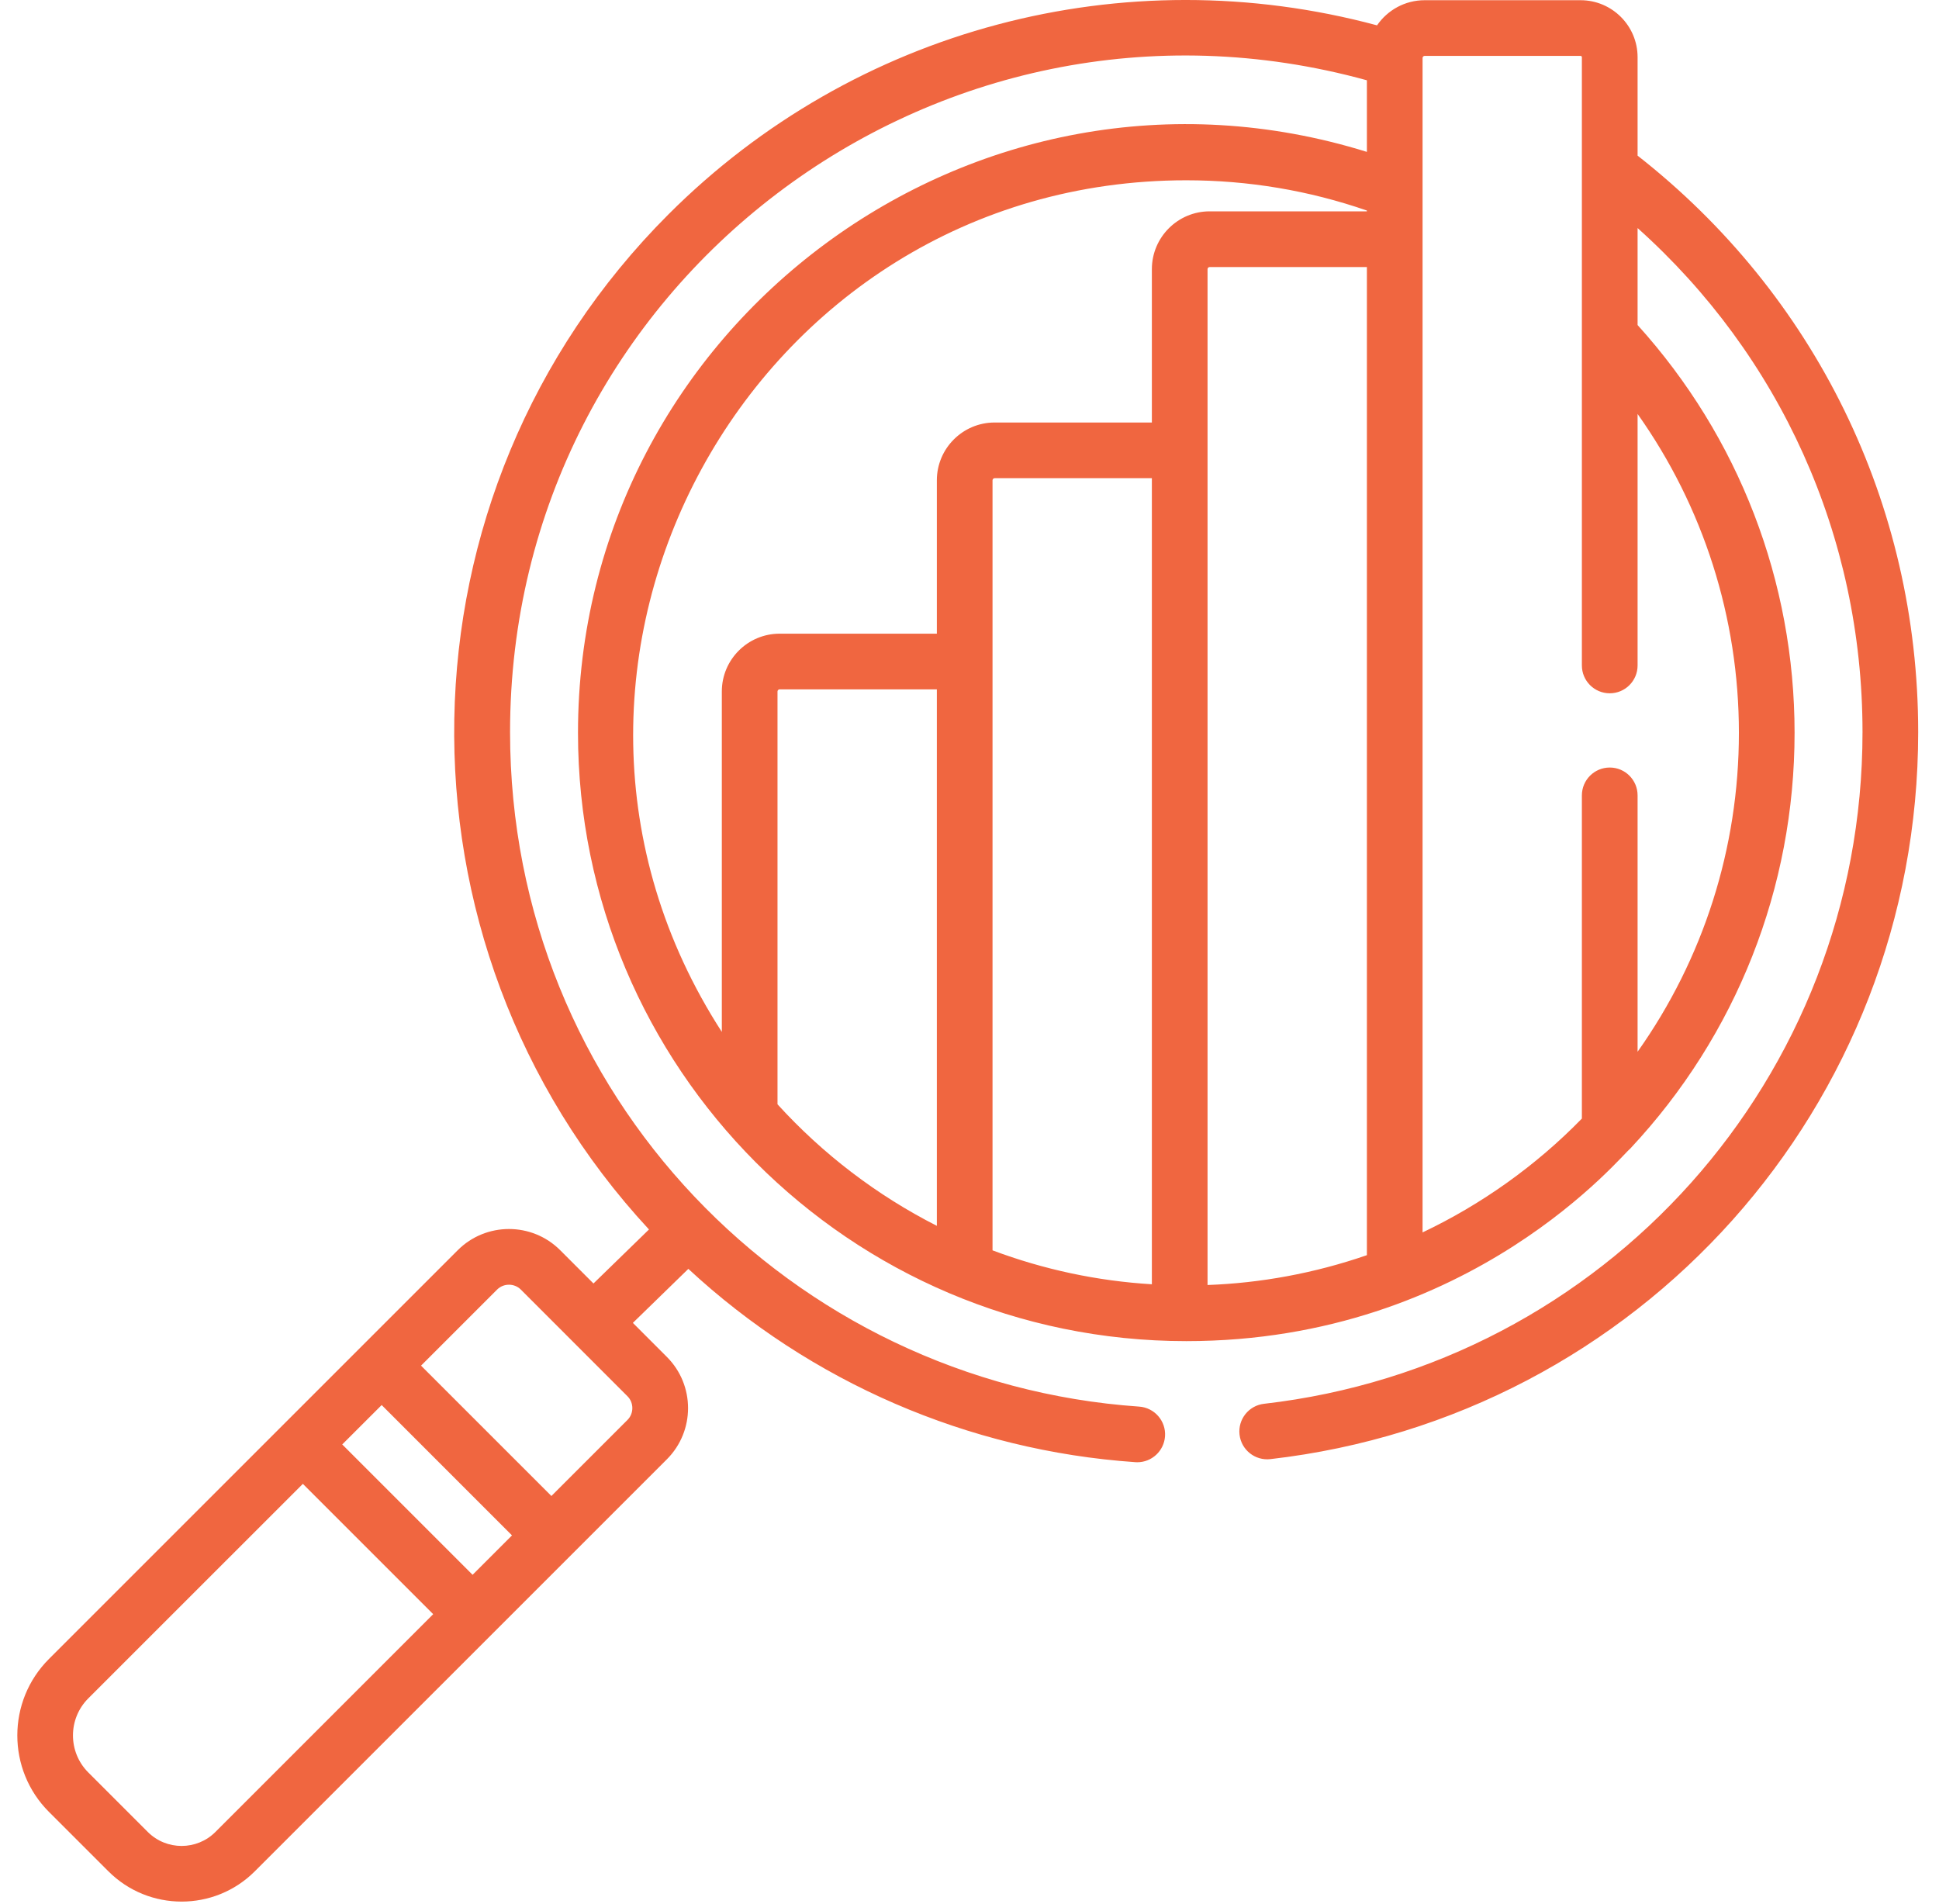
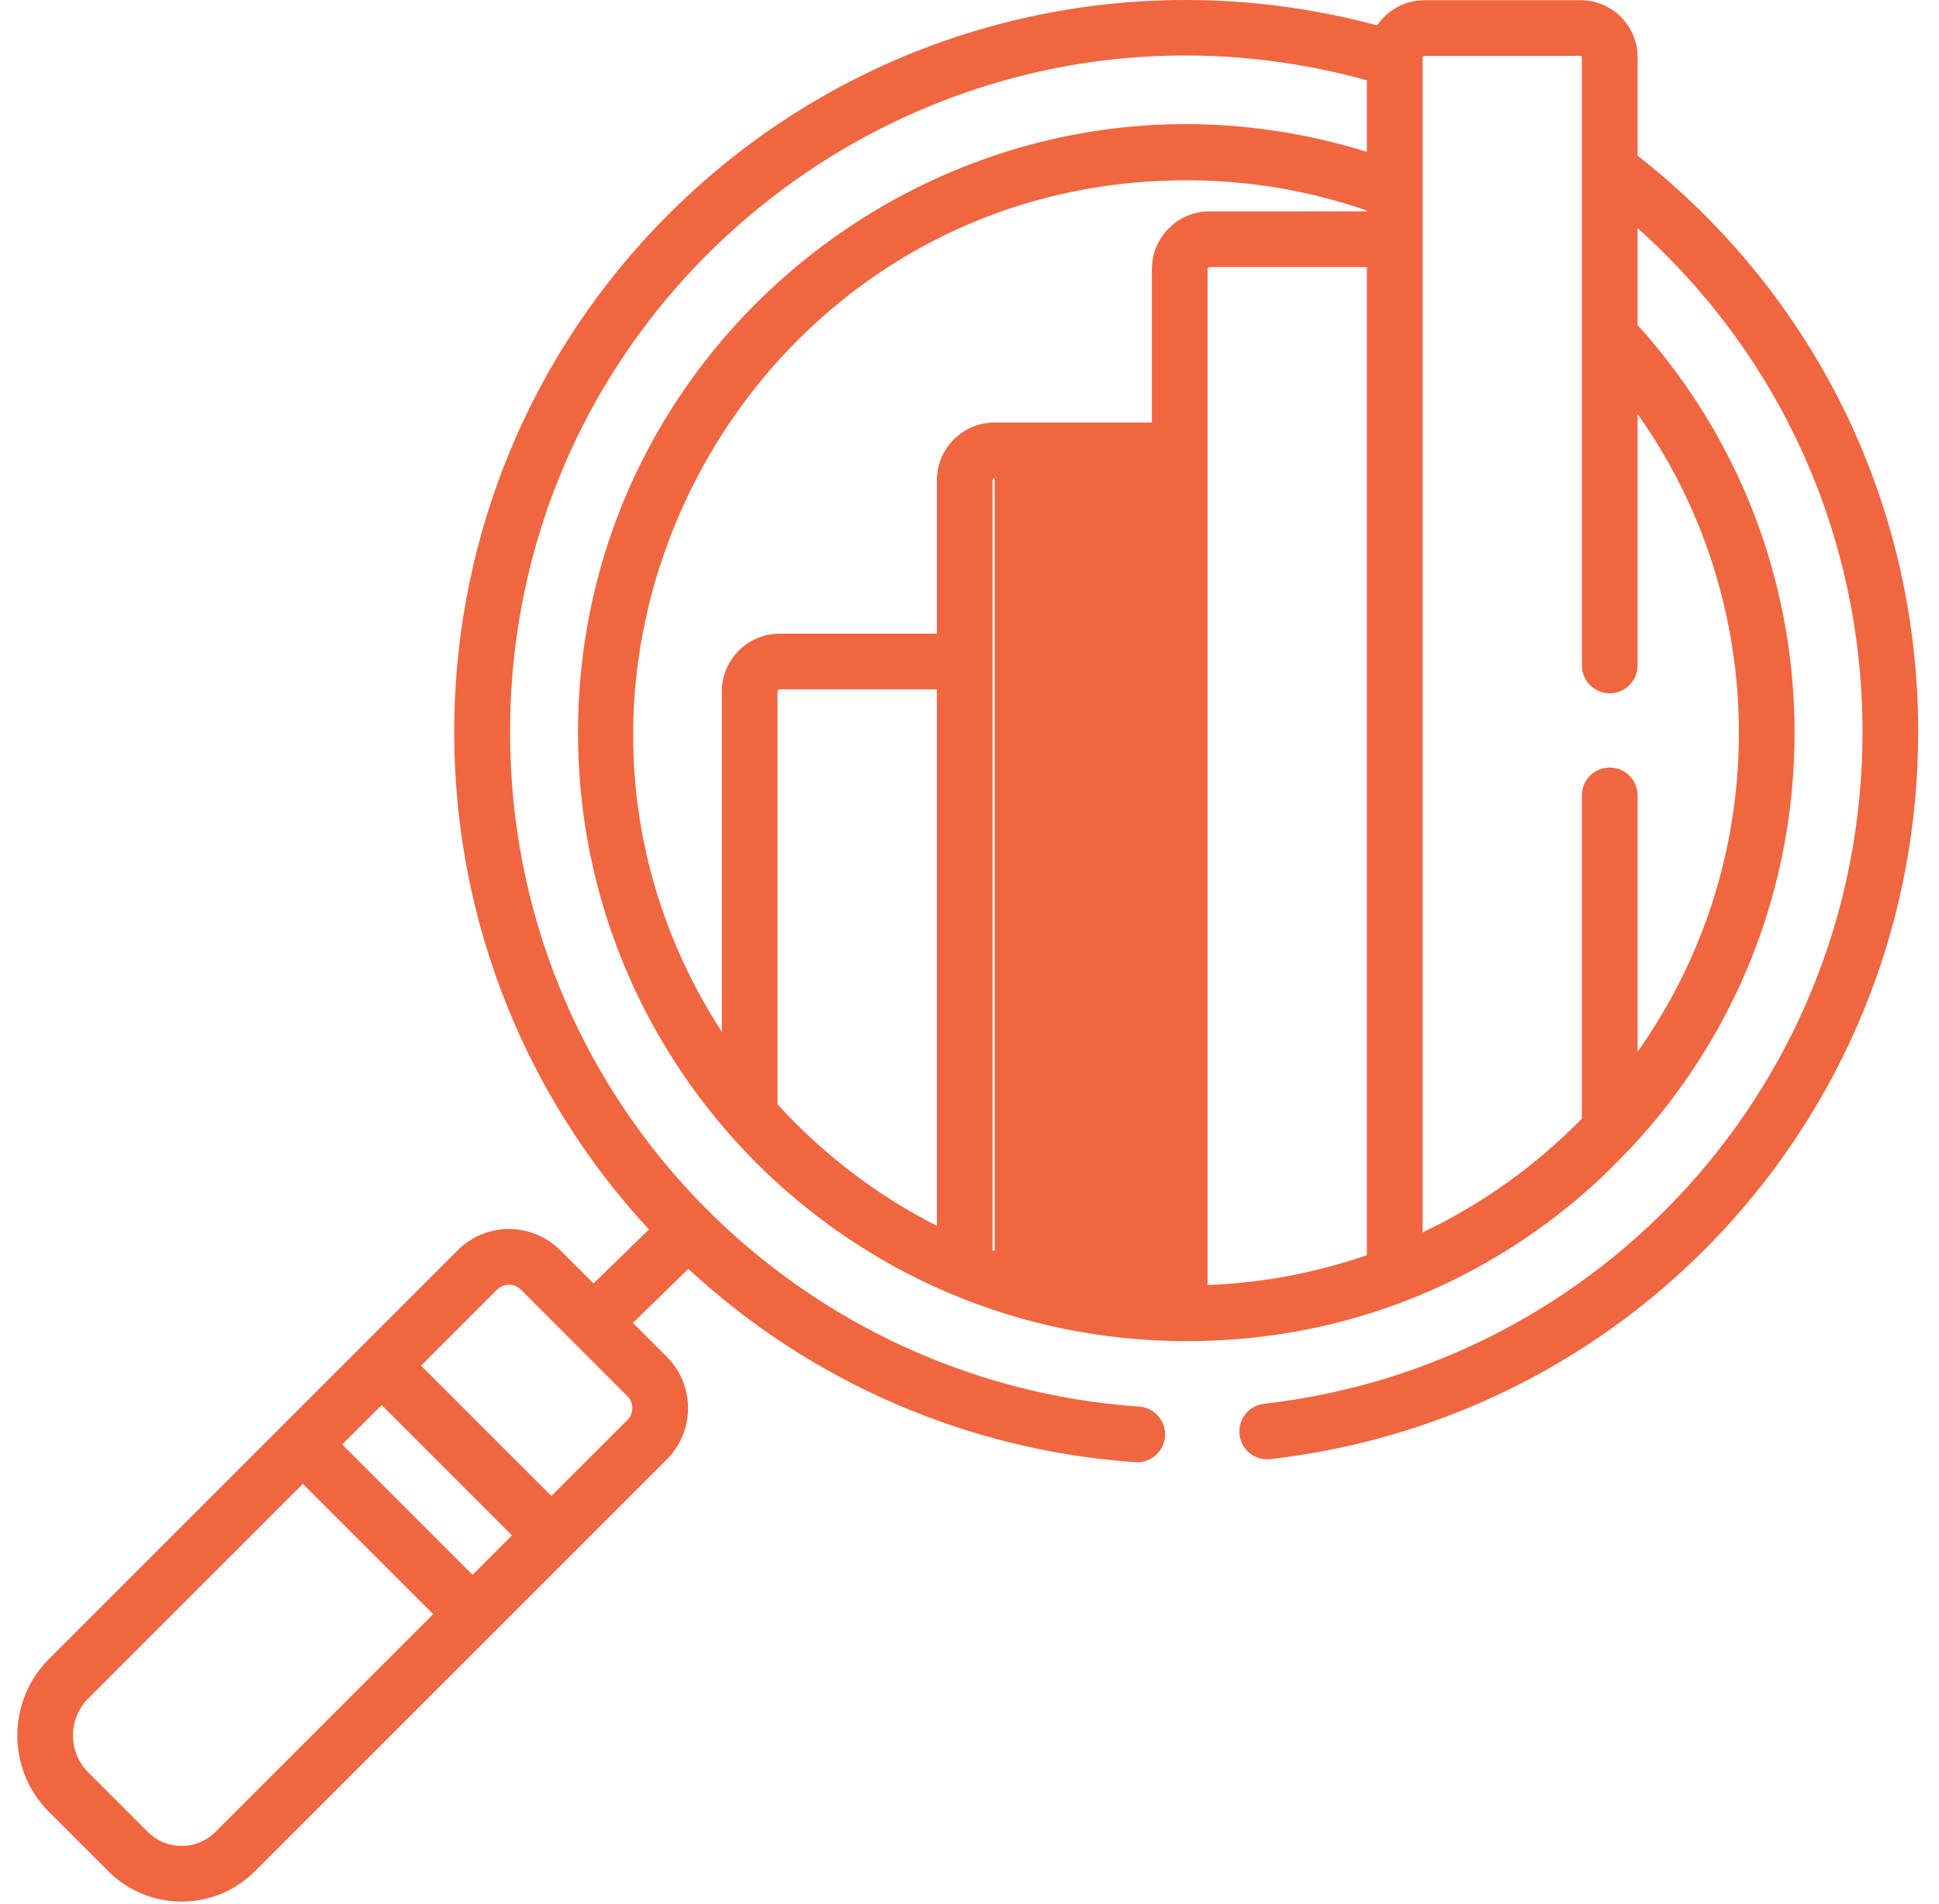
<svg xmlns="http://www.w3.org/2000/svg" width="56" height="55" viewBox="0 0 56 55" fill="none">
-   <path d="M47.295 4.495V1.652C47.295 0.744 46.556 0.006 45.649 0.006H41.146C40.575 0.006 40.071 0.294 39.77 0.732C32.454 -1.235 24.677 0.82 19.307 6.19C11.248 14.249 11.057 27.219 18.743 35.51L17.14 37.07L16.178 36.108C15.363 35.293 14.036 35.293 13.221 36.108C10.471 38.858 3.866 45.463 1.413 47.916C0.196 49.133 0.196 51.114 1.413 52.331L3.131 54.048C4.297 55.214 6.193 55.214 7.359 54.048C7.613 53.795 18.172 43.236 19.26 42.148C20.076 41.332 20.075 40.006 19.26 39.191L18.278 38.208L19.88 36.648C23.41 39.921 27.963 41.897 32.789 42.231C32.808 42.232 32.827 42.233 32.846 42.233C33.264 42.233 33.617 41.908 33.647 41.484C33.678 41.041 33.343 40.657 32.9 40.626C22.863 39.932 14.731 31.629 14.731 21.144C14.731 8.206 27.035 -1.112 39.477 2.319V4.387C28.154 0.865 16.693 9.388 16.693 21.167C16.693 30.823 24.53 38.735 34.261 38.735C42.539 38.735 46.908 33.267 47.076 33.183C47.076 33.183 47.079 33.18 47.078 33.18C47.084 33.174 47.091 33.167 47.096 33.16C50.149 29.895 51.829 25.637 51.829 21.167C51.829 16.794 50.221 12.624 47.295 9.388V6.587C51.398 10.26 53.791 15.471 53.791 21.144C53.791 31.125 46.345 39.417 36.506 40.545C36.065 40.595 35.748 40.994 35.799 41.435C35.849 41.877 36.248 42.193 36.69 42.143C47.334 40.922 55.399 31.953 55.399 21.144C55.399 14.542 52.404 8.498 47.295 4.495ZM6.222 52.911C5.683 53.45 4.807 53.45 4.268 52.911L2.55 51.193C1.96 50.603 1.96 49.643 2.55 49.053L8.747 42.857L12.511 46.621L6.222 52.911ZM13.649 45.484L9.884 41.719L11.023 40.581L14.787 44.346L13.649 45.484ZM18.123 41.01L15.925 43.208L12.16 39.443L14.358 37.245C14.545 37.059 14.854 37.059 15.041 37.245L18.123 40.328C18.309 40.514 18.309 40.824 18.123 41.01ZM27.057 35.405C25.316 34.52 23.757 33.326 22.455 31.895V19.971C22.455 19.938 22.483 19.91 22.517 19.91H27.057V35.405H27.057ZM33.267 37.093C31.69 36.997 30.151 36.67 28.665 36.113C28.665 35.933 28.665 14.163 28.665 13.873C28.665 13.839 28.693 13.811 28.726 13.811H33.267V37.093ZM33.267 7.774V12.203H28.726C27.806 12.203 27.057 12.952 27.057 13.873V18.302H22.517C21.596 18.302 20.847 19.051 20.847 19.971V29.804C14.017 19.234 21.65 5.207 34.261 5.207C36.051 5.207 37.802 5.501 39.477 6.081V6.104H34.936C34.016 6.104 33.267 6.853 33.267 7.774ZM39.477 36.252C37.96 36.777 36.399 37.059 34.875 37.114V7.774C34.875 7.74 34.903 7.713 34.936 7.713H39.477V36.252H39.477ZM50.221 21.167C50.221 24.497 49.193 27.698 47.295 30.377V22.973C47.295 22.528 46.935 22.168 46.491 22.168C46.046 22.168 45.686 22.529 45.686 22.973V32.307C44.355 33.673 42.78 34.79 41.085 35.595C41.085 33.764 41.085 3.209 41.085 1.716V1.675C41.085 1.642 41.112 1.614 41.146 1.614H45.649C45.669 1.614 45.686 1.631 45.686 1.652C45.686 2.887 45.686 18.537 45.686 19.22C45.686 19.664 46.047 20.024 46.491 20.024C46.935 20.024 47.295 19.664 47.295 19.22V11.956C49.193 14.636 50.221 17.836 50.221 21.167Z" fill="#F06640" />
+   <path d="M47.295 4.495V1.652C47.295 0.744 46.556 0.006 45.649 0.006H41.146C40.575 0.006 40.071 0.294 39.77 0.732C32.454 -1.235 24.677 0.82 19.307 6.19C11.248 14.249 11.057 27.219 18.743 35.51L17.14 37.07L16.178 36.108C15.363 35.293 14.036 35.293 13.221 36.108C10.471 38.858 3.866 45.463 1.413 47.916C0.196 49.133 0.196 51.114 1.413 52.331L3.131 54.048C4.297 55.214 6.193 55.214 7.359 54.048C7.613 53.795 18.172 43.236 19.26 42.148C20.076 41.332 20.075 40.006 19.26 39.191L18.278 38.208L19.88 36.648C23.41 39.921 27.963 41.897 32.789 42.231C32.808 42.232 32.827 42.233 32.846 42.233C33.264 42.233 33.617 41.908 33.647 41.484C33.678 41.041 33.343 40.657 32.9 40.626C22.863 39.932 14.731 31.629 14.731 21.144C14.731 8.206 27.035 -1.112 39.477 2.319V4.387C28.154 0.865 16.693 9.388 16.693 21.167C16.693 30.823 24.53 38.735 34.261 38.735C42.539 38.735 46.908 33.267 47.076 33.183C47.076 33.183 47.079 33.18 47.078 33.18C47.084 33.174 47.091 33.167 47.096 33.16C50.149 29.895 51.829 25.637 51.829 21.167C51.829 16.794 50.221 12.624 47.295 9.388V6.587C51.398 10.26 53.791 15.471 53.791 21.144C53.791 31.125 46.345 39.417 36.506 40.545C36.065 40.595 35.748 40.994 35.799 41.435C35.849 41.877 36.248 42.193 36.69 42.143C47.334 40.922 55.399 31.953 55.399 21.144C55.399 14.542 52.404 8.498 47.295 4.495ZM6.222 52.911C5.683 53.45 4.807 53.45 4.268 52.911L2.55 51.193C1.96 50.603 1.96 49.643 2.55 49.053L8.747 42.857L12.511 46.621L6.222 52.911ZM13.649 45.484L9.884 41.719L11.023 40.581L14.787 44.346L13.649 45.484ZM18.123 41.01L15.925 43.208L12.16 39.443L14.358 37.245C14.545 37.059 14.854 37.059 15.041 37.245L18.123 40.328C18.309 40.514 18.309 40.824 18.123 41.01ZM27.057 35.405C25.316 34.52 23.757 33.326 22.455 31.895V19.971C22.455 19.938 22.483 19.91 22.517 19.91H27.057V35.405H27.057ZM33.267 37.093C31.69 36.997 30.151 36.67 28.665 36.113C28.665 35.933 28.665 14.163 28.665 13.873C28.665 13.839 28.693 13.811 28.726 13.811V37.093ZM33.267 7.774V12.203H28.726C27.806 12.203 27.057 12.952 27.057 13.873V18.302H22.517C21.596 18.302 20.847 19.051 20.847 19.971V29.804C14.017 19.234 21.65 5.207 34.261 5.207C36.051 5.207 37.802 5.501 39.477 6.081V6.104H34.936C34.016 6.104 33.267 6.853 33.267 7.774ZM39.477 36.252C37.96 36.777 36.399 37.059 34.875 37.114V7.774C34.875 7.74 34.903 7.713 34.936 7.713H39.477V36.252H39.477ZM50.221 21.167C50.221 24.497 49.193 27.698 47.295 30.377V22.973C47.295 22.528 46.935 22.168 46.491 22.168C46.046 22.168 45.686 22.529 45.686 22.973V32.307C44.355 33.673 42.78 34.79 41.085 35.595C41.085 33.764 41.085 3.209 41.085 1.716V1.675C41.085 1.642 41.112 1.614 41.146 1.614H45.649C45.669 1.614 45.686 1.631 45.686 1.652C45.686 2.887 45.686 18.537 45.686 19.22C45.686 19.664 46.047 20.024 46.491 20.024C46.935 20.024 47.295 19.664 47.295 19.22V11.956C49.193 14.636 50.221 17.836 50.221 21.167Z" fill="#F06640" />
</svg>